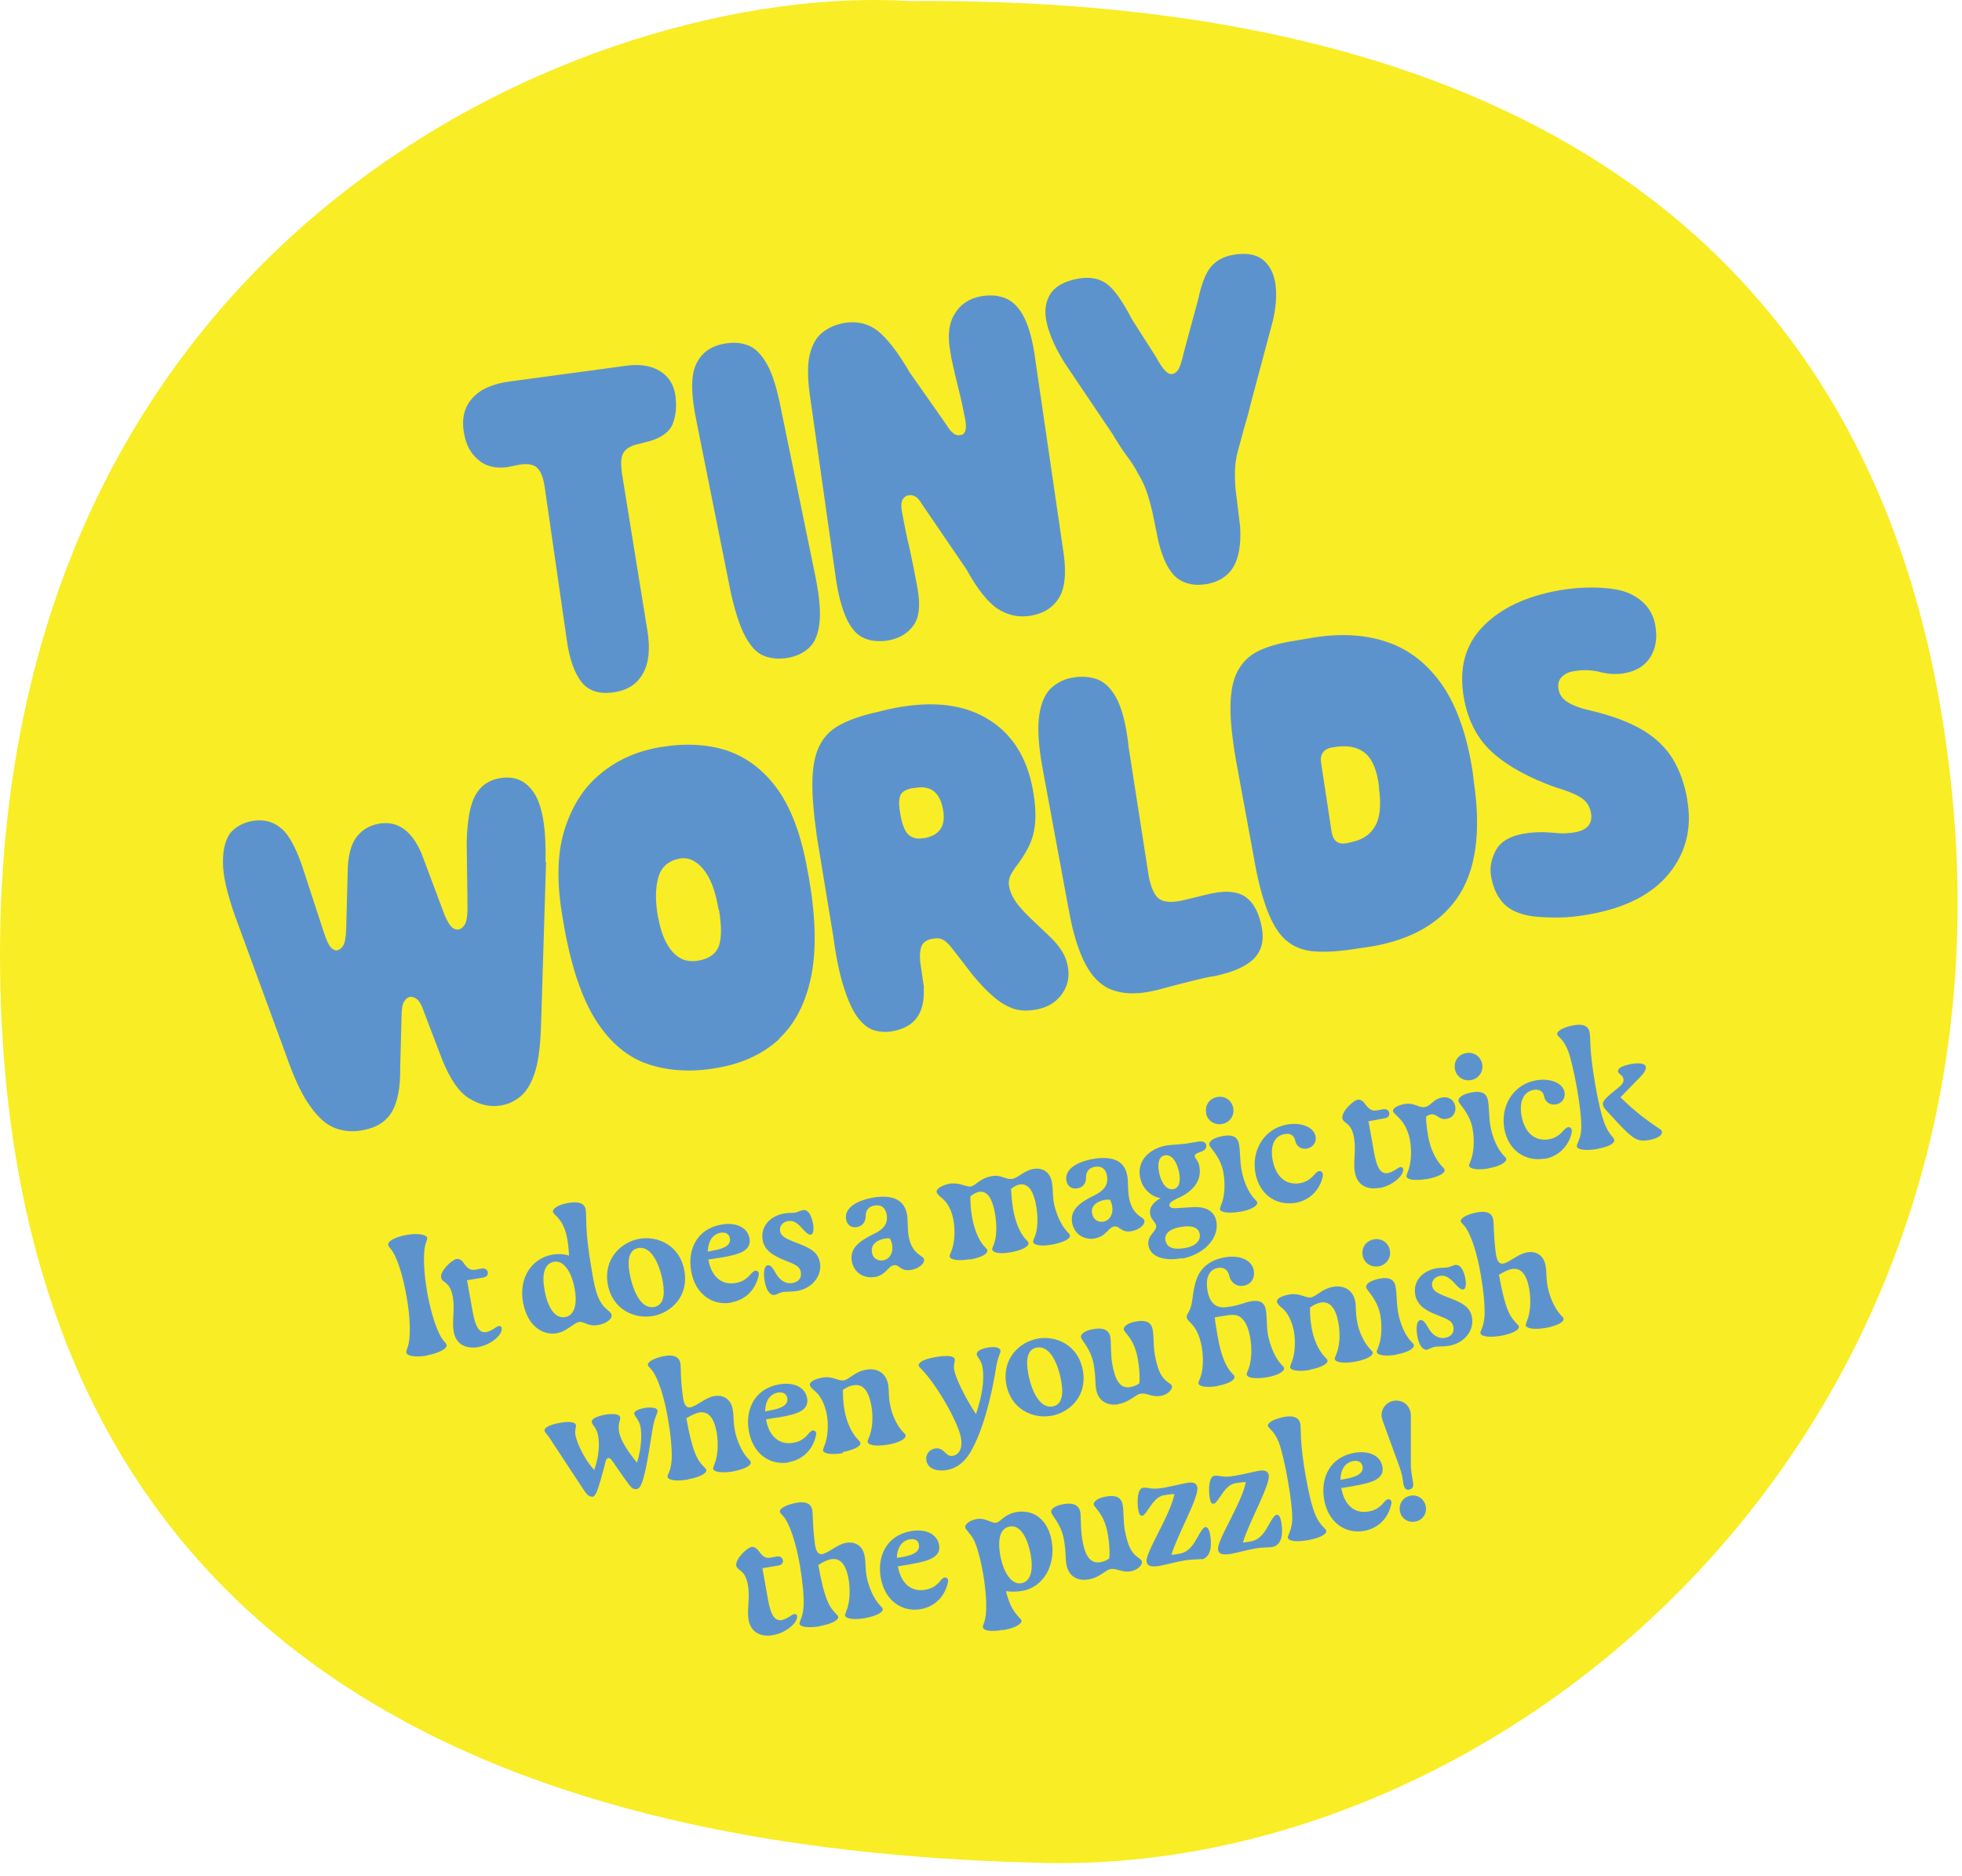
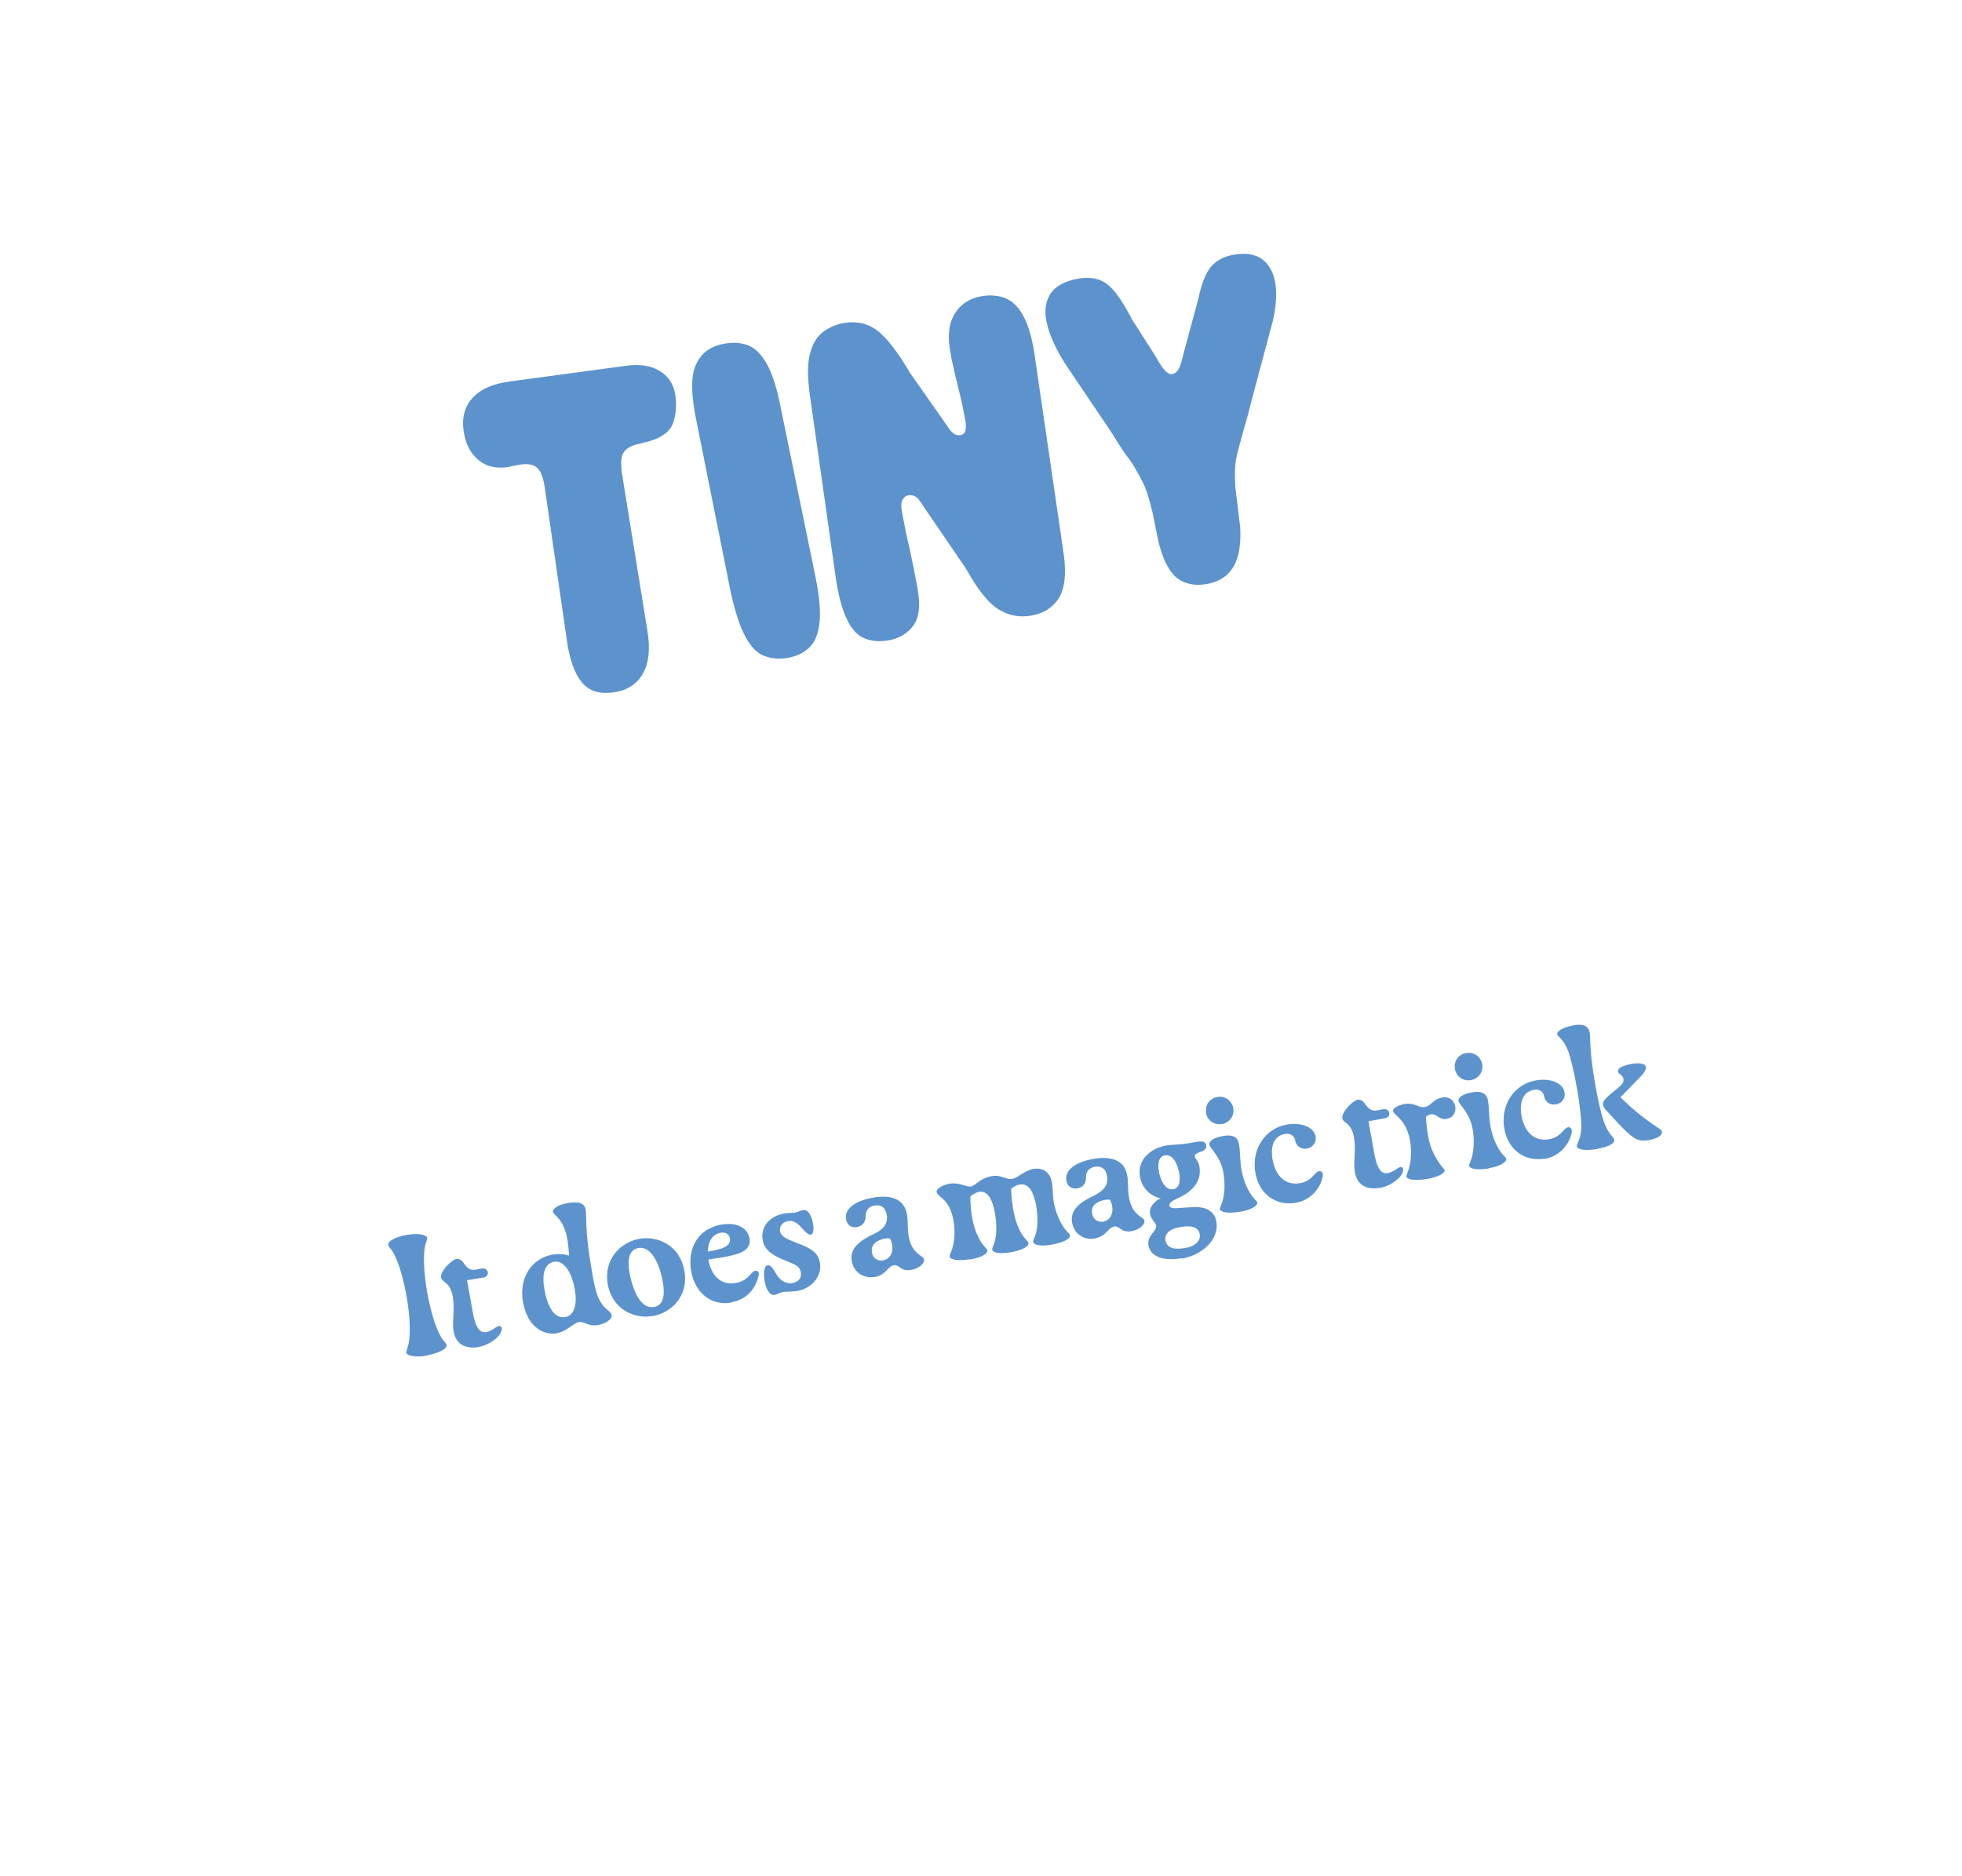
<svg xmlns="http://www.w3.org/2000/svg" fill="none" viewBox="0 0 114 109" height="109" width="114">
-   <path fill="#F9ED25" d="M113.461 46.493C109.641 5.639 75.728 -0.122 52.868 0.064C34.583 -1.095 -0.551 13.275 0.007 56.486C0.564 99.697 34.32 107.667 60.804 108.225C87.288 108.782 116.965 83.951 113.461 46.493Z" />
  <g clip-path="url(#clip0_2256_2168)">
    <path fill="#5D93CD" d="M64.705 25.323C65.006 25.814 65.276 26.226 65.513 26.543C65.751 26.86 65.957 27.177 66.115 27.494C66.274 27.763 66.432 28.048 66.559 28.381C66.686 28.698 66.813 29.157 66.955 29.727L67.304 31.439C67.557 32.484 67.922 33.197 68.365 33.562C68.825 33.926 69.411 34.053 70.14 33.926C70.821 33.799 71.328 33.483 71.661 32.944C71.978 32.405 72.12 31.629 72.057 30.599L71.788 28.397C71.756 28.001 71.756 27.684 71.756 27.414C71.756 27.145 71.788 26.876 71.835 26.606C71.883 26.337 71.978 26.004 72.089 25.608C72.2 25.165 72.31 24.784 72.406 24.467C72.501 24.151 72.58 23.834 72.659 23.501L73.958 18.637C74.148 17.813 74.196 17.084 74.101 16.466C74.006 15.848 73.752 15.373 73.356 15.072C72.96 14.771 72.39 14.676 71.661 14.803C71.09 14.898 70.647 15.151 70.346 15.516C70.045 15.896 69.807 16.498 69.633 17.338L68.793 20.443C68.682 20.918 68.587 21.251 68.492 21.425C68.397 21.6 68.27 21.695 68.128 21.727C67.985 21.758 67.858 21.695 67.716 21.552C67.573 21.41 67.383 21.14 67.161 20.728L65.767 18.542C65.244 17.528 64.769 16.847 64.341 16.514C63.897 16.181 63.359 16.07 62.677 16.181C61.853 16.324 61.299 16.641 61.014 17.1C60.729 17.575 60.665 18.146 60.84 18.843C61.014 19.54 61.362 20.3 61.885 21.124L64.705 25.307V25.323ZM60.158 20.903C60.016 19.825 59.794 19.001 59.509 18.447C59.224 17.876 58.859 17.512 58.447 17.338C58.035 17.163 57.544 17.116 57.005 17.211C56.324 17.338 55.801 17.671 55.468 18.241C55.12 18.795 55.041 19.556 55.231 20.506L55.278 20.808C55.453 21.616 55.611 22.281 55.738 22.772C55.865 23.279 55.975 23.802 56.086 24.388C56.134 24.689 56.134 24.911 56.086 25.038C56.039 25.18 55.944 25.26 55.801 25.275C55.659 25.307 55.532 25.275 55.405 25.18C55.278 25.085 55.136 24.927 54.977 24.657L52.854 21.631C52.173 20.459 51.539 19.651 51.001 19.223C50.446 18.795 49.797 18.637 49.052 18.764C48.577 18.843 48.149 19.033 47.8 19.302C47.452 19.572 47.198 20 47.056 20.57C46.913 21.14 46.913 21.932 47.056 22.946L48.529 33.34C48.687 34.528 48.925 35.4 49.21 35.986C49.495 36.572 49.844 36.936 50.256 37.095C50.668 37.253 51.111 37.285 51.603 37.206C52.252 37.095 52.743 36.794 53.076 36.334C53.409 35.875 53.488 35.162 53.314 34.211L53.282 34.021C53.155 33.324 53.013 32.595 52.854 31.882C52.68 31.154 52.537 30.441 52.411 29.743C52.347 29.411 52.363 29.173 52.442 29.03C52.522 28.888 52.633 28.793 52.791 28.777C52.934 28.745 53.076 28.777 53.203 28.856C53.33 28.935 53.456 29.094 53.599 29.331L56.15 33.071C56.784 34.211 57.386 34.988 57.972 35.368C58.558 35.748 59.208 35.891 59.921 35.764C60.634 35.637 61.172 35.304 61.521 34.75C61.869 34.196 61.965 33.34 61.806 32.183L60.158 20.918V20.903ZM42.461 34.417C42.714 35.542 42.984 36.382 43.3 36.968C43.617 37.554 43.966 37.935 44.378 38.093C44.79 38.267 45.249 38.299 45.772 38.22C46.295 38.125 46.723 37.919 47.04 37.602C47.372 37.285 47.562 36.778 47.626 36.081C47.689 35.384 47.578 34.401 47.309 33.15L45.297 23.358C45.075 22.313 44.806 21.536 44.489 21.029C44.172 20.506 43.823 20.19 43.427 20.047C43.031 19.904 42.588 19.873 42.081 19.968C41.273 20.11 40.734 20.522 40.433 21.188C40.132 21.853 40.148 22.962 40.48 24.531L42.461 34.417ZM36.123 27.319C36.06 26.844 36.092 26.511 36.234 26.289C36.377 26.068 36.614 25.925 36.947 25.83L37.708 25.64C38.484 25.418 38.944 25.054 39.118 24.547C39.292 24.04 39.324 23.485 39.229 22.883C39.118 22.281 38.817 21.837 38.31 21.536C37.803 21.235 37.153 21.14 36.361 21.251L29.675 22.154C28.645 22.281 27.9 22.614 27.441 23.137C26.966 23.659 26.807 24.357 26.966 25.196C27.077 25.83 27.346 26.337 27.774 26.701C28.201 27.082 28.756 27.224 29.437 27.145L30.23 26.987C30.689 26.923 31.022 26.987 31.228 27.192C31.434 27.398 31.576 27.779 31.655 28.333L32.923 37.111C33.081 38.283 33.382 39.123 33.81 39.646C34.238 40.169 34.888 40.359 35.775 40.2C36.519 40.074 37.058 39.693 37.375 39.091C37.708 38.489 37.787 37.665 37.613 36.62L36.108 27.319H36.123Z" />
-     <path fill="#5D93CD" d="M98.034 46.426C97.876 45.538 97.606 44.778 97.21 44.112C96.814 43.463 96.244 42.892 95.483 42.433C94.723 41.974 93.724 41.593 92.473 41.292L92.14 41.213C91.601 41.07 91.221 40.896 90.984 40.722C90.746 40.548 90.603 40.31 90.556 40.041C90.508 39.755 90.556 39.518 90.73 39.343C90.888 39.169 91.126 39.042 91.427 38.995C91.966 38.9 92.489 38.916 92.98 39.042C93.471 39.169 93.946 39.185 94.406 39.106C95.087 38.979 95.578 38.678 95.895 38.171C96.212 37.664 96.307 37.046 96.18 36.333C96.085 35.763 95.816 35.288 95.388 34.923C94.96 34.559 94.437 34.321 93.788 34.226C93.408 34.163 92.948 34.131 92.378 34.131C91.807 34.131 91.237 34.194 90.619 34.289C88.67 34.638 87.181 35.335 86.151 36.412C85.121 37.474 84.757 38.852 85.058 40.548C85.296 41.878 85.85 42.94 86.737 43.732C87.625 44.524 88.845 45.19 90.397 45.744L90.762 45.855C91.332 46.045 91.744 46.236 91.982 46.426C92.219 46.616 92.378 46.869 92.441 47.218C92.552 47.852 92.235 48.232 91.475 48.358C91.158 48.406 90.857 48.422 90.572 48.406C90.286 48.374 89.969 48.358 89.653 48.343C89.32 48.343 88.94 48.358 88.496 48.438C87.72 48.58 87.181 48.897 86.912 49.404C86.642 49.911 86.547 50.418 86.642 50.941C86.769 51.622 87.022 52.145 87.403 52.525C87.783 52.906 88.369 53.143 89.114 53.238C89.526 53.286 89.985 53.302 90.54 53.302C91.079 53.302 91.665 53.238 92.299 53.127C94.453 52.747 96.006 51.955 96.988 50.735C97.971 49.515 98.319 48.089 98.034 46.473M79.924 47.947C79.671 48.438 79.227 48.755 78.625 48.897L78.293 48.976C77.77 49.087 77.469 48.881 77.374 48.343L76.756 44.287C76.724 44.065 76.756 43.859 76.882 43.7C76.993 43.542 77.199 43.447 77.469 43.415L77.659 43.384C78.403 43.288 78.974 43.431 79.37 43.795C79.782 44.176 80.02 44.809 80.13 45.728V45.855C80.257 46.774 80.178 47.471 79.924 47.962M79.196 55.06C81.715 54.728 83.521 53.777 84.63 52.224C85.739 50.672 86.072 48.406 85.644 45.475L85.581 44.936C85.264 42.797 84.678 41.102 83.838 39.85C82.982 38.599 81.905 37.743 80.606 37.3C79.307 36.856 77.833 36.777 76.185 37.062L74.966 37.268C74.221 37.395 73.587 37.585 73.08 37.838C72.573 38.092 72.193 38.472 71.924 38.963C71.654 39.454 71.511 40.12 71.496 40.959C71.48 41.799 71.591 42.861 71.813 44.16L72.842 49.753C73.064 51.068 73.334 52.098 73.635 52.89C73.936 53.666 74.284 54.236 74.696 54.601C75.108 54.965 75.599 55.171 76.17 55.251C76.74 55.314 77.421 55.298 78.198 55.203L79.18 55.06H79.196ZM62.084 52.763C62.322 54.157 62.655 55.219 63.051 55.979C63.447 56.74 63.954 57.247 64.556 57.484C65.158 57.722 65.871 57.77 66.695 57.627C66.933 57.58 67.186 57.532 67.471 57.453C67.757 57.374 68.042 57.294 68.359 57.215C68.723 57.12 69.103 57.025 69.484 56.93C69.864 56.835 70.212 56.756 70.561 56.708C71.622 56.486 72.383 56.154 72.842 55.71C73.286 55.266 73.46 54.664 73.318 53.904C73.159 53.017 72.827 52.414 72.335 52.082C71.828 51.749 71.068 51.717 70.038 51.987L68.866 52.272C68.121 52.462 67.598 52.43 67.297 52.177C67.012 51.923 66.79 51.353 66.679 50.466L65.586 43.463C65.459 42.243 65.237 41.324 64.936 40.69C64.635 40.072 64.255 39.676 63.812 39.486C63.368 39.312 62.845 39.264 62.275 39.375C61.815 39.454 61.419 39.66 61.071 39.977C60.738 40.294 60.5 40.801 60.389 41.514C60.278 42.227 60.326 43.209 60.548 44.477L62.084 52.779V52.763ZM53.069 45.776H53.164C54.068 45.602 54.622 46.029 54.796 47.044C54.971 47.978 54.59 48.533 53.703 48.691H53.624C53.323 48.755 53.054 48.691 52.832 48.533C52.61 48.358 52.436 47.978 52.325 47.36L52.293 47.17C52.214 46.727 52.23 46.394 52.325 46.188C52.42 45.982 52.673 45.839 53.085 45.776M53.687 57.389L53.465 55.853C53.434 55.425 53.465 55.108 53.576 54.902C53.687 54.712 53.893 54.585 54.163 54.538H54.226C54.48 54.474 54.685 54.522 54.86 54.633C55.034 54.743 55.24 54.981 55.478 55.298C55.684 55.567 56.016 55.979 56.444 56.55C56.888 57.104 57.347 57.595 57.854 58.007C58.203 58.292 58.551 58.483 58.916 58.609C59.28 58.72 59.692 58.736 60.167 58.657C60.833 58.546 61.34 58.245 61.688 57.77C62.037 57.294 62.148 56.772 62.053 56.201C61.989 55.821 61.863 55.488 61.657 55.187C61.467 54.886 61.197 54.585 60.88 54.3C60.5 53.935 60.152 53.603 59.85 53.318C59.55 53.032 59.312 52.763 59.122 52.525C58.868 52.193 58.694 51.844 58.631 51.48C58.599 51.29 58.615 51.115 58.678 50.941C58.742 50.767 58.852 50.608 58.979 50.418C59.28 50.038 59.534 49.642 59.74 49.246C59.946 48.85 60.088 48.39 60.136 47.867C60.199 47.344 60.152 46.695 60.025 45.934C59.676 43.97 58.773 42.56 57.284 41.704C55.81 40.849 53.877 40.69 51.517 41.229L51.073 41.34C50.202 41.53 49.473 41.767 48.918 42.053C48.364 42.322 47.936 42.718 47.667 43.225C47.382 43.732 47.239 44.398 47.207 45.253C47.176 46.109 47.271 47.218 47.461 48.596L48.411 54.363C48.586 55.678 48.807 56.724 49.077 57.5C49.33 58.277 49.615 58.847 49.916 59.212C50.218 59.576 50.534 59.798 50.867 59.877C51.2 59.956 51.517 59.972 51.849 59.909C53.149 59.687 53.751 58.847 53.672 57.405M41.773 52.842C41.931 53.777 41.931 54.49 41.773 54.95C41.599 55.409 41.218 55.694 40.585 55.805C39.967 55.916 39.475 55.742 39.079 55.298C38.683 54.855 38.414 54.205 38.256 53.365L38.224 53.222C38.065 52.319 38.081 51.559 38.256 50.957C38.43 50.355 38.842 50.006 39.475 49.88C39.983 49.785 40.442 49.99 40.854 50.482C41.266 50.973 41.551 51.702 41.725 52.7L41.757 52.842H41.773ZM45.258 60.352C46.193 59.481 46.811 58.277 47.128 56.74C47.445 55.203 47.397 53.286 47.001 50.989L46.906 50.497C46.558 48.533 45.987 46.996 45.195 45.871C44.387 44.746 43.405 44.002 42.248 43.605C41.076 43.225 39.761 43.162 38.303 43.415C36.956 43.653 35.8 44.176 34.833 45C33.867 45.808 33.186 46.917 32.774 48.295C32.362 49.674 32.346 51.353 32.694 53.334L32.774 53.809C33.201 56.201 33.819 58.023 34.643 59.306C35.467 60.59 36.481 61.43 37.669 61.826C38.858 62.222 40.204 62.301 41.709 62.032C43.167 61.778 44.355 61.208 45.29 60.352M31.696 50.07C31.744 48.168 31.522 46.837 31.047 46.093C30.571 45.348 29.906 45.063 29.05 45.206C28.385 45.316 27.91 45.665 27.609 46.22C27.308 46.774 27.149 47.677 27.117 48.929L27.165 52.747C27.165 53.222 27.102 53.555 27.006 53.714C26.911 53.872 26.785 53.967 26.642 53.999C26.515 54.015 26.389 53.983 26.262 53.872C26.135 53.761 25.992 53.524 25.834 53.159L24.503 49.61C23.933 48.248 23.093 47.661 22.016 47.852C21.493 47.947 21.081 48.184 20.764 48.565C20.447 48.945 20.257 49.531 20.21 50.355L20.114 53.967C20.099 54.458 20.035 54.791 19.94 54.934C19.845 55.092 19.734 55.171 19.608 55.203C19.481 55.235 19.354 55.171 19.227 55.045C19.101 54.918 18.958 54.601 18.799 54.11L17.706 50.767C17.294 49.436 16.851 48.565 16.375 48.153C15.9 47.725 15.33 47.582 14.664 47.693C14.141 47.788 13.729 48.01 13.397 48.374C13.112 48.739 12.953 49.309 12.953 50.086C12.953 50.862 13.191 51.907 13.666 53.238L16.629 61.319C17.088 62.634 17.548 63.616 18.023 64.266C18.483 64.915 18.958 65.343 19.465 65.533C19.956 65.723 20.495 65.771 21.065 65.66C21.873 65.517 22.444 65.153 22.776 64.582C23.109 64.012 23.267 63.157 23.252 62.047L23.331 59.069C23.331 58.641 23.378 58.356 23.473 58.197C23.568 58.039 23.679 57.944 23.822 57.912C23.949 57.896 24.091 57.944 24.234 58.055C24.376 58.166 24.519 58.419 24.646 58.815L25.692 61.556C26.151 62.697 26.674 63.458 27.276 63.822C27.878 64.186 28.48 64.329 29.114 64.218C29.589 64.139 29.985 63.933 30.334 63.616C30.666 63.299 30.936 62.808 31.126 62.143C31.316 61.477 31.411 60.542 31.443 59.37L31.728 50.07H31.696Z" />
-     <path fill="#5D93CD" d="M81.341 87.794C81.405 88.19 81.785 88.475 82.228 88.396C82.672 88.317 82.91 87.921 82.846 87.525C82.767 87.097 82.403 86.812 81.959 86.891C81.516 86.97 81.262 87.366 81.341 87.794ZM81.896 86.526C82.086 86.495 82.149 86.352 82.102 86.115L82.022 85.623C81.991 85.417 81.975 85.275 81.975 85.069V82.217C81.959 81.615 81.468 81.298 80.977 81.377C80.501 81.456 80.137 81.963 80.327 82.502L81.309 85.196C81.373 85.386 81.42 85.528 81.468 85.734L81.547 86.225C81.595 86.463 81.706 86.574 81.88 86.542M77.887 85.956C77.887 85.401 78.141 84.974 78.616 84.879C78.901 84.831 79.123 84.926 79.171 85.196C79.234 85.544 78.917 85.782 78.204 85.909L77.887 85.972V85.956ZM79.25 88.935C80.169 88.776 80.66 88.111 80.818 87.461C80.85 87.382 80.85 87.303 80.85 87.239C80.834 87.144 80.739 87.081 80.66 87.097C80.581 87.097 80.486 87.176 80.391 87.303C80.185 87.54 79.931 87.746 79.519 87.81C78.695 87.952 78.109 87.43 77.935 86.447C78.188 86.4 78.474 86.368 78.759 86.305C79.63 86.146 80.454 85.956 80.327 85.211C80.216 84.578 79.567 84.245 78.68 84.403C77.285 84.657 76.715 85.845 76.937 87.113C77.174 88.459 78.172 89.125 79.266 88.935M76.002 89.473C76.699 89.347 77.095 89.125 77.063 88.935C77.063 88.887 77.016 88.84 76.921 88.745C76.541 88.349 76.255 87.952 75.859 85.718C75.511 83.706 75.606 83.088 75.558 82.74C75.495 82.344 75.146 82.217 74.639 82.312C74.037 82.423 73.641 82.645 73.673 82.835C73.673 82.882 73.72 82.93 73.815 83.025C74.006 83.215 74.148 83.405 74.307 83.801C74.639 84.673 75.13 87.398 75.083 88.349C75.051 88.681 74.988 88.887 74.893 89.109C74.845 89.236 74.814 89.283 74.829 89.331C74.861 89.521 75.305 89.6 76.002 89.473ZM73.926 89.87C74.386 89.79 74.592 89.283 74.449 88.444C74.418 88.253 74.354 87.968 74.164 88C74.021 88.032 73.815 88.412 73.673 88.665C73.419 89.141 73.118 89.457 72.722 89.537C72.548 89.568 72.374 89.6 72.215 89.616C72.532 88.507 73.815 86.257 73.72 85.703C73.673 85.449 73.483 85.386 73.118 85.449C72.833 85.497 72.294 85.639 71.756 85.734C71.312 85.814 71.138 85.782 70.979 85.766C70.821 85.734 70.662 85.718 70.552 85.734C70.235 85.798 70.203 86.542 70.298 87.065C70.346 87.303 70.409 87.382 70.536 87.35C70.615 87.35 70.726 87.192 70.9 86.938C71.138 86.59 71.391 86.225 71.803 86.162C72.009 86.13 72.199 86.099 72.389 86.099C72.152 87.335 70.678 89.521 70.773 90.028C70.821 90.345 71.185 90.329 71.55 90.266C71.962 90.186 72.389 90.06 72.897 89.965C73.451 89.87 73.657 89.917 73.942 89.87M69.791 90.598C70.251 90.519 70.457 90.012 70.314 89.172C70.282 88.982 70.219 88.697 70.029 88.713C69.886 88.745 69.68 89.125 69.538 89.378C69.284 89.854 68.983 90.171 68.587 90.25C68.413 90.281 68.238 90.313 68.064 90.329C68.381 89.22 69.68 86.97 69.569 86.4C69.522 86.146 69.316 86.083 68.967 86.146C68.682 86.194 68.143 86.336 67.605 86.431C67.161 86.511 66.987 86.479 66.828 86.463C66.67 86.431 66.511 86.415 66.401 86.431C66.084 86.495 66.052 87.239 66.147 87.762C66.195 87.984 66.258 88.079 66.385 88.047C66.464 88.047 66.575 87.889 66.749 87.635C66.987 87.287 67.24 86.922 67.652 86.859C67.858 86.828 68.048 86.796 68.238 86.796C68.001 88.032 66.527 90.218 66.622 90.725C66.67 91.042 67.034 91.026 67.399 90.963C67.811 90.883 68.238 90.757 68.761 90.662C69.316 90.567 69.522 90.614 69.807 90.567M63.248 91.755C63.913 91.644 64.23 91.2 64.531 91.153C64.88 91.089 65.196 91.375 65.703 91.28C66.1 91.216 66.369 90.915 66.353 90.741C66.353 90.662 66.305 90.614 66.179 90.519C65.862 90.297 65.561 90.028 65.355 88.887C65.26 88.349 65.307 87.841 65.228 87.414C65.149 86.97 64.816 86.843 64.278 86.938C63.707 87.033 63.533 87.271 63.549 87.398C63.596 87.62 64.167 87.921 64.373 89.156C64.484 89.806 64.484 90.345 64.452 90.535C64.341 90.614 64.23 90.693 63.929 90.757C63.264 90.868 63.01 90.202 62.883 89.426C62.772 88.808 62.82 88.127 62.772 87.857C62.693 87.414 62.329 87.287 61.79 87.382C61.22 87.477 61.045 87.715 61.077 87.841C61.109 88.063 61.648 88.491 61.822 89.457C61.964 90.297 61.885 90.487 61.964 90.899C62.091 91.581 62.63 91.866 63.232 91.755M58.114 90.329C57.956 89.41 58.114 88.776 58.669 88.681C59.271 88.57 59.699 89.299 59.889 90.329C60.047 91.232 59.889 91.882 59.334 91.977C58.764 92.072 58.289 91.327 58.114 90.329ZM58.273 94.702C58.938 94.591 59.382 94.353 59.35 94.147C59.35 94.1 59.303 94.052 59.208 93.957C58.922 93.64 58.685 93.339 58.447 92.436C58.78 92.484 59.097 92.468 59.398 92.42C60.665 92.198 61.346 90.883 61.109 89.537C60.903 88.333 60.111 87.667 59.065 87.841C58.336 87.968 58.162 88.412 57.877 88.459C57.56 88.507 57.29 88.142 56.72 88.253C56.387 88.317 56.055 88.523 56.086 88.745C56.118 88.887 56.467 89.156 56.641 89.584C56.815 89.996 56.989 90.662 57.116 91.375C57.306 92.499 57.401 93.719 57.164 94.306C57.116 94.433 57.1 94.496 57.116 94.543C57.148 94.734 57.576 94.813 58.273 94.686M52.109 90.503C52.125 89.949 52.363 89.521 52.854 89.426C53.139 89.378 53.361 89.473 53.393 89.743C53.456 90.107 53.139 90.329 52.426 90.456L52.109 90.503ZM53.488 93.482C54.407 93.323 54.898 92.658 55.056 92.008C55.088 91.929 55.088 91.834 55.088 91.787C55.072 91.692 54.977 91.628 54.898 91.644C54.819 91.644 54.724 91.723 54.629 91.85C54.423 92.088 54.169 92.294 53.757 92.357C52.933 92.499 52.347 91.977 52.173 90.994C52.426 90.947 52.727 90.915 52.997 90.852C53.868 90.693 54.692 90.503 54.565 89.759C54.454 89.125 53.805 88.792 52.918 88.951C51.523 89.204 50.953 90.392 51.175 91.66C51.412 92.991 52.411 93.672 53.504 93.482M47.642 94.464C48.339 94.337 48.735 94.116 48.703 93.925C48.703 93.878 48.656 93.83 48.56 93.735C48.196 93.355 47.911 92.959 47.547 90.915C47.832 90.725 48.069 90.63 48.275 90.582C48.83 90.487 49.147 90.883 49.305 91.723C49.416 92.373 49.384 93.117 49.163 93.624C49.115 93.751 49.099 93.799 49.099 93.846C49.131 94.036 49.575 94.116 50.256 94.005C50.937 93.878 51.333 93.656 51.286 93.466C51.286 93.418 51.238 93.371 51.143 93.276C50.763 92.88 50.478 92.198 50.367 91.644C50.256 91.058 50.319 90.836 50.24 90.408C50.129 89.759 49.638 89.537 49.147 89.632C48.64 89.727 48.133 90.218 47.784 90.281C47.578 90.313 47.436 90.202 47.356 89.759C47.198 88.491 47.245 88.016 47.198 87.731C47.135 87.335 46.786 87.208 46.279 87.303C45.677 87.414 45.281 87.635 45.313 87.826C45.313 87.873 45.36 87.921 45.455 88.016C45.899 88.475 46.279 89.743 46.485 90.994C46.643 91.913 46.723 92.816 46.691 93.339C46.659 93.672 46.612 93.894 46.517 94.1C46.469 94.227 46.453 94.29 46.453 94.322C46.485 94.512 46.929 94.591 47.626 94.48M44.932 94.987C45.709 94.844 46.374 94.242 46.311 93.878C46.311 93.799 46.216 93.751 46.136 93.767C46.01 93.799 45.74 94.052 45.423 94.116C45.043 94.179 44.79 93.894 44.615 92.88L44.299 91.105L45.233 90.947C45.423 90.915 45.519 90.788 45.487 90.63C45.455 90.487 45.328 90.392 45.122 90.424L44.79 90.487C44.473 90.551 44.314 90.408 44.124 90.155C44.013 89.996 43.855 89.838 43.665 89.87C43.395 89.917 42.714 90.582 42.778 90.947C42.841 91.28 43.3 91.153 43.459 92.088C43.586 92.832 43.395 93.513 43.49 94.084C43.633 94.892 44.283 95.114 44.932 94.987Z" />
-     <path fill="#5D93CD" d="M87.191 77.606C87.888 77.479 88.284 77.257 88.252 77.067C88.252 77.019 88.205 76.972 88.11 76.877C87.745 76.497 87.46 76.101 87.096 74.057C87.381 73.882 87.618 73.772 87.824 73.724C88.379 73.629 88.696 74.025 88.854 74.865C88.965 75.514 88.933 76.259 88.712 76.766C88.664 76.893 88.648 76.956 88.648 76.988C88.68 77.178 89.124 77.257 89.805 77.146C90.486 77.019 90.882 76.798 90.85 76.608C90.85 76.56 90.803 76.513 90.708 76.418C90.328 76.021 90.043 75.34 89.932 74.786C89.821 74.199 89.884 73.978 89.805 73.534C89.694 72.884 89.203 72.662 88.712 72.758C88.205 72.853 87.682 73.344 87.349 73.407C87.143 73.439 87.001 73.328 86.921 72.884C86.763 71.617 86.81 71.141 86.763 70.856C86.7 70.46 86.351 70.334 85.844 70.428C85.242 70.539 84.846 70.761 84.877 70.951C84.877 70.999 84.925 71.046 85.02 71.141C85.464 71.601 85.844 72.868 86.05 74.12C86.208 75.039 86.287 75.942 86.256 76.465C86.224 76.798 86.177 77.019 86.082 77.225C86.034 77.352 86.002 77.4 86.018 77.447C86.05 77.637 86.493 77.717 87.191 77.606ZM82.929 78.398C83.055 78.382 83.182 78.271 83.388 78.24C83.578 78.208 83.832 78.24 84.228 78.176C85.099 78.018 85.67 77.273 85.527 76.528C85.432 75.99 85.052 75.736 84.466 75.499L83.943 75.293C83.547 75.134 83.261 74.992 83.214 74.706C83.166 74.453 83.325 74.183 83.673 74.12C83.943 74.073 84.196 74.183 84.545 74.58C84.719 74.77 84.877 74.928 85.02 74.912C85.147 74.897 85.21 74.675 85.147 74.294C85.099 74.025 84.941 73.423 84.545 73.486C84.418 73.518 84.275 73.597 84.101 73.629C83.927 73.661 83.784 73.629 83.483 73.677C82.644 73.819 82.089 74.437 82.231 75.213C82.327 75.752 82.707 76.101 83.562 76.418L83.832 76.528C84.275 76.703 84.402 76.845 84.45 77.083C84.513 77.416 84.323 77.653 83.974 77.717C83.562 77.796 83.214 77.542 82.992 77.146C82.85 76.893 82.691 76.655 82.533 76.687C82.343 76.719 82.247 77.035 82.358 77.653C82.469 78.24 82.723 78.445 82.929 78.414M79.174 72.932C79.253 73.36 79.649 73.645 80.109 73.566C80.552 73.486 80.837 73.074 80.758 72.647C80.679 72.203 80.283 71.918 79.839 71.997C79.38 72.076 79.094 72.472 79.174 72.932ZM81.154 78.683C81.788 78.572 82.184 78.335 82.152 78.144C82.152 78.097 82.105 78.049 82.01 77.954C81.629 77.558 81.344 76.877 81.233 76.227C81.138 75.689 81.17 75.182 81.091 74.754C81.012 74.31 80.695 74.183 80.172 74.279C79.602 74.389 79.348 74.595 79.38 74.786C79.411 74.976 80.045 75.483 80.204 76.418C80.314 77.067 80.283 77.812 80.061 78.319C80.013 78.445 79.982 78.509 79.998 78.54C80.029 78.731 80.473 78.81 81.138 78.699M76.1 79.57C76.781 79.444 77.177 79.222 77.13 79.032C77.13 78.984 77.082 78.937 76.987 78.842C76.607 78.445 76.322 77.796 76.211 77.146C76.132 76.719 76.116 76.322 76.116 75.958C76.338 75.8 76.544 75.704 76.734 75.673C77.272 75.578 77.605 75.99 77.764 76.829C77.89 77.511 77.843 78.224 77.621 78.731C77.573 78.857 77.542 78.905 77.558 78.953C77.589 79.143 78.033 79.222 78.714 79.111C79.395 78.984 79.792 78.762 79.76 78.572C79.76 78.525 79.712 78.477 79.617 78.382C79.237 77.986 78.952 77.336 78.857 76.782C78.746 76.196 78.809 76.005 78.746 75.609C78.619 74.928 78.081 74.659 77.478 74.754C76.813 74.865 76.496 75.308 76.179 75.372C75.862 75.419 75.514 75.102 74.928 75.198C74.5 75.277 74.151 75.435 74.199 75.625C74.215 75.752 74.357 75.879 74.516 76.005C74.848 76.291 75.07 76.782 75.181 77.336C75.292 77.986 75.245 78.699 75.023 79.206C74.975 79.333 74.959 79.396 74.959 79.428C74.991 79.618 75.435 79.697 76.116 79.586M70.761 80.505C71.379 80.394 71.775 80.172 71.727 79.966C71.727 79.919 71.68 79.871 71.585 79.776C71.204 79.38 70.935 78.699 70.745 77.606C70.65 77.051 70.602 76.766 70.586 76.528L71.078 76.449C71.759 76.322 71.933 76.402 72.123 76.56C72.393 76.782 72.551 77.194 72.646 77.733C72.757 78.382 72.725 79.127 72.504 79.634C72.456 79.76 72.424 79.808 72.44 79.856C72.472 80.046 72.915 80.125 73.597 80.014C74.262 79.903 74.642 79.665 74.611 79.475C74.611 79.428 74.563 79.38 74.468 79.285C74.088 78.889 73.803 78.208 73.676 77.558C73.581 77.019 73.628 76.513 73.549 76.085C73.47 75.641 73.153 75.514 72.694 75.594C72.345 75.657 72.155 75.784 71.553 75.895L71.331 75.926C70.729 76.037 70.301 75.768 70.159 74.976C70.048 74.389 70.174 73.756 70.761 73.661C71.093 73.597 71.363 73.772 71.426 74.12C71.474 74.389 71.759 74.786 72.266 74.691C72.789 74.595 72.915 74.136 72.852 73.819C72.741 73.169 71.996 72.9 71.173 73.043C70.365 73.185 69.937 73.55 69.668 73.993C69.43 74.437 69.351 74.96 69.287 75.451C69.192 76.275 68.907 76.322 68.954 76.528C69.002 76.845 69.588 76.909 69.826 78.255C69.937 78.905 69.921 79.65 69.699 80.141C69.652 80.267 69.62 80.315 69.636 80.363C69.668 80.553 70.111 80.632 70.745 80.521M64.978 81.567C65.643 81.456 65.96 81.012 66.277 80.965C66.626 80.901 66.942 81.186 67.449 81.091C67.846 81.028 68.115 80.727 68.099 80.553C68.099 80.474 68.051 80.426 67.925 80.347C67.608 80.125 67.307 79.856 67.101 78.715C67.006 78.176 67.053 77.669 66.974 77.241C66.895 76.798 66.562 76.671 66.023 76.766C65.453 76.861 65.279 77.099 65.295 77.225C65.326 77.447 65.912 77.748 66.118 78.984C66.229 79.634 66.229 80.172 66.198 80.363C66.087 80.442 65.976 80.521 65.675 80.584C65.009 80.695 64.772 80.03 64.629 79.254C64.518 78.636 64.566 77.954 64.518 77.685C64.439 77.241 64.075 77.115 63.536 77.21C62.966 77.305 62.791 77.542 62.807 77.669C62.839 77.891 63.377 78.319 63.552 79.285C63.694 80.125 63.615 80.315 63.694 80.727C63.821 81.408 64.36 81.678 64.962 81.582M59.733 79.729C59.591 78.937 59.718 78.382 60.24 78.287C61.001 78.144 61.492 79.222 61.666 80.267C61.809 81.06 61.682 81.614 61.159 81.709C60.399 81.836 59.908 80.759 59.733 79.729ZM61.096 82.248C62.158 82.058 63.187 81.091 62.918 79.618C62.665 78.144 61.365 77.574 60.304 77.764C59.242 77.954 58.212 78.921 58.466 80.394C58.719 81.868 60.019 82.438 61.08 82.248M55.012 85.401C55.63 85.29 56.058 84.91 56.39 84.355C57.103 83.135 57.61 81.171 57.896 79.333C57.975 78.842 58.149 78.604 58.133 78.461C58.102 78.287 57.832 78.208 57.389 78.287C56.961 78.366 56.723 78.509 56.755 78.699C56.786 78.857 57.024 79.016 57.088 79.428C57.214 80.172 57.056 81.123 56.707 82.153C56.026 81.107 55.519 80.03 55.44 79.57C55.392 79.254 55.503 79.095 55.471 78.968C55.44 78.746 54.965 78.731 54.331 78.842C53.697 78.953 53.348 79.143 53.38 79.333C53.38 79.38 53.428 79.428 53.523 79.523C54.347 80.331 55.662 82.565 55.836 83.531C55.947 84.165 55.709 84.514 55.361 84.577C54.933 84.656 54.869 84.054 54.331 84.149C53.95 84.213 53.776 84.545 53.824 84.831C53.919 85.401 54.537 85.48 55.028 85.401M48.96 84.355C49.641 84.228 50.037 84.007 49.99 83.817C49.99 83.769 49.942 83.721 49.847 83.626C49.467 83.23 49.181 82.581 49.071 81.931C48.991 81.503 48.976 81.107 48.976 80.743C49.197 80.584 49.403 80.505 49.593 80.474C50.132 80.378 50.465 80.79 50.623 81.63C50.75 82.311 50.703 83.024 50.481 83.531C50.433 83.658 50.401 83.721 50.417 83.769C50.449 83.959 50.893 84.038 51.574 83.927C52.255 83.817 52.651 83.579 52.62 83.389C52.62 83.341 52.572 83.294 52.477 83.199C52.097 82.802 51.812 82.153 51.717 81.598C51.606 81.012 51.669 80.822 51.606 80.426C51.479 79.745 50.94 79.46 50.338 79.57C49.673 79.681 49.356 80.125 49.039 80.188C48.722 80.252 48.373 79.919 47.787 80.03C47.359 80.109 47.027 80.267 47.059 80.458C47.074 80.584 47.233 80.711 47.375 80.838C47.708 81.123 47.93 81.614 48.041 82.169C48.152 82.818 48.104 83.531 47.882 84.038C47.835 84.165 47.819 84.213 47.819 84.26C47.851 84.45 48.294 84.529 48.976 84.418M44.46 81.979C44.46 81.424 44.714 80.996 45.189 80.901C45.474 80.854 45.696 80.949 45.743 81.218C45.807 81.582 45.49 81.804 44.777 81.931L44.46 81.995V81.979ZM45.823 84.941C46.742 84.783 47.233 84.118 47.391 83.468C47.423 83.389 47.423 83.294 47.423 83.246C47.407 83.151 47.312 83.088 47.233 83.103C47.154 83.103 47.059 83.183 46.963 83.309C46.758 83.547 46.504 83.753 46.092 83.817C45.268 83.959 44.682 83.436 44.508 82.454C44.761 82.406 45.046 82.375 45.331 82.327C46.203 82.169 47.027 81.979 46.9 81.234C46.789 80.6 46.139 80.267 45.252 80.426C43.858 80.679 43.288 81.868 43.51 83.135C43.747 84.466 44.745 85.147 45.839 84.957M39.976 85.939C40.673 85.813 41.07 85.591 41.038 85.401C41.038 85.353 40.99 85.306 40.895 85.211C40.531 84.831 40.246 84.434 39.881 82.391C40.166 82.216 40.404 82.105 40.61 82.058C41.165 81.963 41.481 82.359 41.64 83.199C41.751 83.848 41.719 84.593 41.497 85.1C41.45 85.227 41.434 85.274 41.434 85.322C41.466 85.512 41.909 85.591 42.591 85.48C43.272 85.353 43.668 85.132 43.62 84.941C43.62 84.894 43.573 84.846 43.478 84.751C43.098 84.355 42.812 83.674 42.702 83.119C42.591 82.533 42.654 82.311 42.575 81.884C42.464 81.234 41.973 81.012 41.481 81.107C40.974 81.202 40.468 81.693 40.119 81.757C39.913 81.788 39.77 81.678 39.691 81.234C39.517 79.966 39.58 79.491 39.533 79.206C39.469 78.81 39.121 78.683 38.614 78.778C38.012 78.889 37.616 79.111 37.647 79.301C37.647 79.349 37.695 79.396 37.79 79.491C38.233 79.951 38.614 81.234 38.82 82.47C38.978 83.389 39.057 84.292 39.026 84.815C38.994 85.147 38.947 85.385 38.851 85.575C38.804 85.702 38.772 85.749 38.788 85.797C38.82 85.987 39.263 86.066 39.961 85.955M34.383 86.969C34.526 86.938 34.59 86.859 34.684 86.637C34.811 86.32 34.986 85.702 35.191 84.894C35.223 84.783 35.271 84.72 35.334 84.704C35.429 84.688 35.493 84.751 35.572 84.862C36.158 85.718 36.332 85.955 36.554 86.256C36.681 86.431 36.808 86.526 36.982 86.51C37.14 86.478 37.219 86.352 37.315 86.098C37.6 85.29 37.822 83.484 37.948 82.85C38.059 82.248 38.233 82.105 38.202 81.931C38.17 81.773 37.822 81.741 37.473 81.788C37.14 81.852 36.823 81.963 36.855 82.137C36.887 82.311 37.14 82.47 37.219 82.913C37.283 83.294 37.299 84.054 37.014 84.973C36.554 84.418 36.063 83.721 35.968 83.167C35.889 82.723 36.063 82.501 36.031 82.327C36 82.153 35.635 82.105 35.16 82.185C34.653 82.28 34.352 82.438 34.383 82.612C34.415 82.802 34.669 82.945 34.748 83.373C34.827 83.832 34.843 84.482 34.526 85.401C34.003 84.831 33.544 83.927 33.433 83.357C33.385 83.103 33.48 82.929 33.465 82.802C33.433 82.612 33.116 82.549 32.53 82.66C31.975 82.755 31.611 82.929 31.642 83.119C31.658 83.214 31.801 83.341 31.928 83.531C32.118 83.817 32.371 84.213 33.972 86.637C34.13 86.859 34.257 86.969 34.415 86.938" />
-     <path fill="#5D93CD" d="M93.157 64.219C93.173 64.346 93.268 64.441 93.522 64.711C94.837 66.152 95.075 66.358 95.803 66.232C96.263 66.152 96.596 65.978 96.564 65.74C96.564 65.645 96.437 65.598 96.152 65.392C95.455 64.916 94.789 64.378 94.156 63.744L95.328 62.54C95.534 62.334 95.661 62.112 95.629 61.97C95.597 61.811 95.328 61.716 94.789 61.811C94.203 61.922 93.981 62.081 94.013 62.255C94.045 62.413 94.298 62.445 94.33 62.683C94.346 62.809 94.33 62.952 94.029 63.19L93.617 63.522C93.253 63.839 93.094 64.013 93.142 64.204M92.825 66.739C93.522 66.612 93.839 66.406 93.791 66.216C93.791 66.168 93.744 66.105 93.665 66.01C93.332 65.614 93.078 65.202 92.682 62.968C92.334 60.956 92.429 60.338 92.365 59.989C92.302 59.593 91.969 59.466 91.446 59.561C90.844 59.672 90.448 59.894 90.48 60.084C90.48 60.132 90.528 60.179 90.623 60.274C90.813 60.464 90.955 60.655 91.114 61.051C91.272 61.478 91.478 62.366 91.636 63.269C91.795 64.188 91.906 65.123 91.874 65.614C91.858 65.93 91.779 66.152 91.684 66.374C91.636 66.501 91.605 66.564 91.621 66.596C91.652 66.786 92.096 66.865 92.793 66.754M89.751 67.325C90.638 67.166 91.145 66.501 91.304 65.883C91.335 65.772 91.335 65.693 91.32 65.629C91.304 65.534 91.225 65.471 91.114 65.487C91.034 65.487 90.955 65.566 90.844 65.677C90.638 65.915 90.385 66.121 90.005 66.184C89.165 66.327 88.579 65.788 88.404 64.806C88.262 63.982 88.531 63.427 89.102 63.316C89.434 63.253 89.656 63.395 89.719 63.681C89.783 64.061 90.115 64.219 90.416 64.156C90.733 64.109 90.971 63.807 90.908 63.459C90.813 62.904 90.068 62.619 89.244 62.762C87.977 62.984 87.169 64.188 87.406 65.566C87.628 66.834 88.626 67.499 89.751 67.309M84.538 62.112C84.618 62.54 85.014 62.825 85.473 62.746C85.917 62.667 86.202 62.255 86.123 61.827C86.044 61.383 85.648 61.098 85.188 61.177C84.729 61.257 84.459 61.653 84.538 62.112ZM86.519 67.864C87.153 67.753 87.549 67.515 87.517 67.325C87.517 67.277 87.47 67.23 87.374 67.135C86.994 66.739 86.709 66.057 86.598 65.408C86.503 64.869 86.535 64.362 86.456 63.934C86.376 63.491 86.059 63.364 85.537 63.459C84.966 63.554 84.713 63.776 84.745 63.966C84.776 64.156 85.41 64.663 85.568 65.598C85.679 66.247 85.648 66.992 85.426 67.499C85.378 67.626 85.347 67.673 85.362 67.721C85.394 67.911 85.838 67.99 86.503 67.879M82.907 68.497C83.588 68.371 83.984 68.149 83.936 67.959C83.936 67.911 83.889 67.864 83.794 67.768C83.414 67.372 83.097 66.691 82.986 66.041C82.875 65.392 82.859 65.027 82.859 64.869C82.954 64.79 83.049 64.758 83.128 64.742C83.509 64.679 83.604 65.091 84.063 64.996C84.459 64.932 84.618 64.584 84.554 64.267C84.491 63.934 84.222 63.681 83.778 63.76C83.271 63.855 83.128 64.267 82.78 64.314C82.447 64.378 82.178 64.029 81.592 64.14C81.259 64.204 80.91 64.362 80.942 64.552C80.974 64.711 81.306 64.885 81.56 65.281C81.734 65.55 81.861 65.883 81.924 66.232C82.035 66.865 82.004 67.61 81.782 68.117C81.734 68.244 81.718 68.291 81.718 68.339C81.75 68.529 82.194 68.608 82.875 68.497M80.15 69.02C80.926 68.877 81.592 68.275 81.528 67.911C81.528 67.832 81.433 67.784 81.354 67.8C81.227 67.832 80.958 68.085 80.641 68.149C80.261 68.212 80.007 67.927 79.833 66.913L79.516 65.138L80.467 64.964C80.657 64.932 80.752 64.806 80.72 64.647C80.689 64.505 80.562 64.409 80.356 64.441L80.023 64.505C79.706 64.568 79.548 64.425 79.342 64.172C79.247 64.013 79.088 63.855 78.882 63.887C78.613 63.934 77.932 64.6 77.995 64.964C78.058 65.297 78.518 65.17 78.676 66.105C78.803 66.85 78.613 67.531 78.724 68.101C78.867 68.909 79.5 69.131 80.15 69.004M75.286 69.876C76.173 69.717 76.68 69.052 76.838 68.434C76.87 68.323 76.87 68.244 76.854 68.18C76.838 68.085 76.759 68.022 76.648 68.038C76.569 68.038 76.474 68.117 76.379 68.228C76.173 68.466 75.919 68.671 75.539 68.735C74.7 68.877 74.113 68.339 73.939 67.356C73.796 66.533 74.066 65.978 74.636 65.883C74.969 65.82 75.191 65.962 75.254 66.247C75.317 66.628 75.65 66.786 75.951 66.723C76.268 66.659 76.506 66.374 76.442 66.026C76.347 65.471 75.603 65.186 74.779 65.329C73.511 65.55 72.703 66.754 72.941 68.133C73.163 69.4 74.161 70.066 75.286 69.876ZM70.073 64.663C70.152 65.091 70.549 65.376 71.008 65.297C71.452 65.218 71.737 64.806 71.658 64.378C71.578 63.934 71.182 63.649 70.739 63.728C70.279 63.807 69.994 64.204 70.089 64.663M72.054 70.398C72.687 70.288 73.084 70.05 73.052 69.86C73.052 69.812 73.004 69.765 72.909 69.67C72.529 69.274 72.244 68.592 72.133 67.943C72.038 67.404 72.07 66.897 71.99 66.469C71.911 66.026 71.594 65.899 71.071 65.994C70.501 66.089 70.232 66.311 70.263 66.501C70.295 66.691 70.929 67.198 71.087 68.133C71.198 68.782 71.166 69.527 70.945 70.018C70.897 70.145 70.881 70.208 70.881 70.24C70.913 70.43 71.356 70.509 72.022 70.398M67.332 68.038C67.253 67.578 67.332 67.182 67.681 67.119C68.109 67.04 68.41 67.547 68.52 68.165C68.6 68.64 68.52 69.02 68.172 69.083C67.76 69.163 67.443 68.671 67.332 68.038ZM67.713 72.062C67.649 71.713 67.918 71.397 68.568 71.286C69.281 71.159 69.645 71.317 69.709 71.698C69.772 72.03 69.519 72.395 68.837 72.506C68.267 72.601 67.808 72.537 67.713 72.046M68.647 73.124C69.851 72.918 70.865 71.999 70.675 70.953C70.612 70.573 70.343 70.272 69.931 70.177C69.74 70.129 69.519 70.113 69.281 70.129L68.283 70.192C68.109 70.192 67.966 70.161 67.95 70.034C67.934 69.923 67.998 69.812 68.41 69.622C69.281 69.242 69.835 68.624 69.693 67.784C69.63 67.404 69.455 67.341 69.424 67.182C69.408 67.055 69.503 67.008 69.725 66.929C69.962 66.85 70.121 66.739 70.089 66.533C70.057 66.327 69.851 66.279 69.582 66.327L69.107 66.406C68.584 66.501 68.14 66.485 67.76 66.548C66.794 66.723 66.065 67.42 66.239 68.371C66.366 69.115 66.968 69.543 67.443 69.606C67.11 69.765 66.746 70.113 66.825 70.525C66.873 70.842 67.142 71.001 67.174 71.191C67.237 71.539 66.635 71.745 66.73 72.347C66.841 73.013 67.633 73.282 68.663 73.092M63.45 70.493C63.371 70.066 63.72 69.781 64.227 69.701C64.322 69.686 64.401 69.686 64.496 69.701C64.56 69.828 64.607 69.955 64.623 70.082C64.702 70.541 64.465 70.906 64.116 70.969C63.847 71.016 63.53 70.89 63.466 70.525M63.641 71.935C64.274 71.824 64.401 71.302 64.734 71.254C65.067 71.191 65.114 71.634 65.748 71.523C66.192 71.444 66.524 71.159 66.493 70.921C66.493 70.842 66.429 70.795 66.287 70.7C65.938 70.462 65.716 70.161 65.605 69.606C65.51 69.068 65.574 68.656 65.494 68.275C65.32 67.325 64.465 67.166 63.53 67.325C62.373 67.531 61.866 68.038 61.961 68.576C62.009 68.893 62.246 69.099 62.595 69.036C62.912 68.988 63.118 68.751 63.102 68.386C63.102 68.101 63.245 67.848 63.609 67.784C64.005 67.721 64.243 67.895 64.322 68.307C64.417 68.846 64.116 69.178 63.609 69.432C62.722 69.86 62.167 70.288 62.294 71.032C62.421 71.729 63.023 72.046 63.609 71.951M56.368 73.171C57.05 73.044 57.398 72.838 57.367 72.632C57.367 72.585 57.319 72.537 57.224 72.442C56.844 72.046 56.59 71.349 56.479 70.7C56.4 70.272 56.384 69.876 56.384 69.495C56.559 69.369 56.717 69.274 56.875 69.242C57.192 69.178 57.477 69.369 57.652 69.876C57.731 70.097 57.763 70.208 57.81 70.478C57.921 71.127 57.937 71.872 57.715 72.363C57.668 72.49 57.636 72.537 57.652 72.585C57.683 72.775 58.08 72.87 58.761 72.743C59.442 72.617 59.791 72.395 59.759 72.205C59.759 72.157 59.711 72.11 59.616 72.014C59.236 71.618 58.983 70.921 58.872 70.272C58.824 70.018 58.777 69.59 58.745 69.068C58.903 68.941 59.062 68.846 59.236 68.814C59.569 68.751 59.87 68.941 60.044 69.432C60.123 69.654 60.155 69.765 60.203 70.034C60.313 70.684 60.329 71.428 60.092 71.919C60.044 72.046 60.028 72.11 60.028 72.141C60.06 72.331 60.472 72.427 61.137 72.3C61.819 72.173 62.215 71.951 62.167 71.761C62.167 71.713 62.12 71.666 62.025 71.571C61.644 71.175 61.359 70.493 61.248 69.939C61.137 69.353 61.201 69.131 61.121 68.687C61.011 68.038 60.519 67.816 60.028 67.911C59.521 68.006 59.125 68.434 58.84 68.481C58.428 68.561 58.222 68.228 57.636 68.323C56.923 68.45 56.717 68.862 56.416 68.925C56.131 68.972 55.751 68.671 55.164 68.767C54.752 68.846 54.388 69.068 54.42 69.242C54.435 69.353 54.594 69.495 54.752 69.622C55.085 69.891 55.307 70.351 55.402 70.906C55.513 71.555 55.465 72.268 55.243 72.775C55.196 72.902 55.164 72.949 55.18 72.997C55.212 73.187 55.655 73.266 56.337 73.155M50.665 72.743C50.585 72.316 50.934 72.03 51.441 71.951C51.536 71.935 51.615 71.935 51.71 71.951C51.774 72.078 51.821 72.205 51.837 72.331C51.916 72.791 51.679 73.155 51.314 73.219C51.045 73.266 50.728 73.139 50.665 72.775M50.839 74.185C51.473 74.074 51.599 73.551 51.932 73.504C52.265 73.441 52.312 73.884 52.946 73.773C53.39 73.694 53.722 73.409 53.691 73.171C53.691 73.092 53.627 73.044 53.485 72.949C53.136 72.712 52.914 72.411 52.803 71.856C52.709 71.317 52.772 70.906 52.693 70.525C52.518 69.575 51.663 69.416 50.728 69.575C49.571 69.781 49.064 70.288 49.16 70.826C49.207 71.143 49.445 71.349 49.793 71.286C50.11 71.222 50.3 71.001 50.3 70.636C50.3 70.351 50.443 70.097 50.807 70.034C51.203 69.971 51.441 70.145 51.52 70.557C51.615 71.096 51.314 71.428 50.807 71.666C49.92 72.094 49.365 72.522 49.492 73.266C49.619 73.963 50.221 74.28 50.807 74.185M45.04 75.215C45.167 75.199 45.294 75.088 45.5 75.056C45.69 75.025 45.943 75.056 46.339 74.993C47.211 74.835 47.781 74.09 47.639 73.345C47.543 72.807 47.163 72.553 46.577 72.316L46.054 72.11C45.658 71.951 45.373 71.809 45.325 71.523C45.278 71.27 45.436 71.001 45.785 70.937C46.054 70.89 46.308 71.001 46.64 71.397C46.815 71.587 46.973 71.745 47.116 71.729C47.242 71.698 47.306 71.492 47.242 71.096C47.195 70.826 47.036 70.224 46.64 70.303C46.514 70.319 46.371 70.414 46.197 70.446C46.022 70.478 45.88 70.446 45.579 70.493C44.739 70.636 44.185 71.254 44.311 72.03C44.406 72.569 44.787 72.902 45.642 73.234L45.911 73.345C46.355 73.52 46.482 73.662 46.529 73.9C46.593 74.233 46.403 74.47 46.054 74.534C45.642 74.613 45.294 74.359 45.072 73.963C44.929 73.71 44.787 73.472 44.612 73.504C44.422 73.535 44.327 73.852 44.438 74.47C44.549 75.056 44.803 75.263 45.008 75.231M41.127 72.696C41.143 72.141 41.38 71.713 41.855 71.618C42.141 71.571 42.362 71.666 42.41 71.935C42.473 72.3 42.157 72.522 41.444 72.648L41.127 72.712V72.696ZM42.489 75.659C43.408 75.5 43.899 74.835 44.058 74.185C44.09 74.106 44.09 74.011 44.09 73.963C44.074 73.868 43.979 73.805 43.899 73.821C43.82 73.821 43.725 73.9 43.614 74.027C43.408 74.264 43.155 74.47 42.743 74.534C41.919 74.676 41.333 74.153 41.158 73.171C41.412 73.124 41.697 73.092 41.982 73.044C42.854 72.886 43.678 72.696 43.551 71.951C43.44 71.317 42.79 70.985 41.903 71.143C40.493 71.397 39.938 72.585 40.16 73.852C40.398 75.183 41.396 75.865 42.489 75.674M36.58 73.948C36.437 73.155 36.564 72.601 37.087 72.506C37.847 72.363 38.338 73.456 38.513 74.486C38.655 75.278 38.528 75.833 38.005 75.928C37.245 76.07 36.77 74.993 36.58 73.948ZM37.942 76.451C39.004 76.261 40.033 75.294 39.764 73.821C39.511 72.347 38.212 71.777 37.15 71.967C36.088 72.157 35.059 73.124 35.312 74.597C35.566 76.07 36.865 76.641 37.926 76.451M31.636 74.914C31.478 74.058 31.62 73.409 32.191 73.298C32.761 73.203 33.221 73.9 33.395 74.898C33.553 75.769 33.379 76.419 32.84 76.514C32.238 76.625 31.811 75.944 31.636 74.914ZM32.365 77.449C32.951 77.338 33.316 76.863 33.648 76.799C33.965 76.752 34.156 77.085 34.758 76.974C35.154 76.91 35.581 76.657 35.534 76.387C35.518 76.292 35.439 76.213 35.264 76.07C34.758 75.643 34.599 75.009 34.441 74.138L34.33 73.472C33.981 71.46 34.092 70.604 34.029 70.272C33.965 69.876 33.585 69.781 32.983 69.891C32.349 70.002 32.096 70.256 32.127 70.398C32.159 70.604 32.761 70.779 32.967 72.014C33.015 72.3 33.046 72.601 33.062 72.949C32.793 72.838 32.381 72.838 32.096 72.886C30.876 73.108 30.147 74.249 30.385 75.627C30.622 77.005 31.51 77.607 32.381 77.449M27.786 78.257C28.563 78.114 29.228 77.512 29.149 77.148C29.149 77.069 29.07 77.021 28.975 77.037C28.848 77.053 28.578 77.322 28.262 77.385C27.881 77.449 27.628 77.164 27.454 76.15L27.137 74.375L28.087 74.217C28.277 74.185 28.372 74.058 28.341 73.9C28.309 73.757 28.182 73.662 27.976 73.694L27.644 73.757C27.327 73.821 27.168 73.678 26.978 73.425C26.883 73.266 26.725 73.108 26.519 73.139C26.25 73.187 25.552 73.852 25.632 74.217C25.695 74.549 26.154 74.423 26.313 75.358C26.44 76.102 26.25 76.784 26.36 77.354C26.503 78.162 27.137 78.368 27.802 78.257M24.839 78.732C25.441 78.621 25.98 78.368 25.948 78.146C25.948 78.099 25.901 78.019 25.806 77.924C25.41 77.481 25.045 76.308 24.823 75.088C24.618 73.9 24.554 72.696 24.76 72.173C24.808 72.046 24.823 71.967 24.823 71.919C24.776 71.698 24.221 71.634 23.604 71.745C23.002 71.856 22.51 72.094 22.558 72.331C22.558 72.379 22.621 72.458 22.701 72.553C23.065 72.981 23.413 74.122 23.619 75.294C23.841 76.514 23.889 77.766 23.667 78.32C23.619 78.447 23.604 78.526 23.604 78.574C23.651 78.796 24.221 78.859 24.823 78.748" />
+     <path fill="#5D93CD" d="M93.157 64.219C93.173 64.346 93.268 64.441 93.522 64.711C94.837 66.152 95.075 66.358 95.803 66.232C96.263 66.152 96.596 65.978 96.564 65.74C96.564 65.645 96.437 65.598 96.152 65.392C95.455 64.916 94.789 64.378 94.156 63.744L95.328 62.54C95.534 62.334 95.661 62.112 95.629 61.97C95.597 61.811 95.328 61.716 94.789 61.811C94.203 61.922 93.981 62.081 94.013 62.255C94.045 62.413 94.298 62.445 94.33 62.683C94.346 62.809 94.33 62.952 94.029 63.19L93.617 63.522C93.253 63.839 93.094 64.013 93.142 64.204M92.825 66.739C93.522 66.612 93.839 66.406 93.791 66.216C93.791 66.168 93.744 66.105 93.665 66.01C93.332 65.614 93.078 65.202 92.682 62.968C92.334 60.956 92.429 60.338 92.365 59.989C92.302 59.593 91.969 59.466 91.446 59.561C90.844 59.672 90.448 59.894 90.48 60.084C90.48 60.132 90.528 60.179 90.623 60.274C90.813 60.464 90.955 60.655 91.114 61.051C91.272 61.478 91.478 62.366 91.636 63.269C91.795 64.188 91.906 65.123 91.874 65.614C91.858 65.93 91.779 66.152 91.684 66.374C91.636 66.501 91.605 66.564 91.621 66.596C91.652 66.786 92.096 66.865 92.793 66.754M89.751 67.325C90.638 67.166 91.145 66.501 91.304 65.883C91.335 65.772 91.335 65.693 91.32 65.629C91.304 65.534 91.225 65.471 91.114 65.487C91.034 65.487 90.955 65.566 90.844 65.677C90.638 65.915 90.385 66.121 90.005 66.184C89.165 66.327 88.579 65.788 88.404 64.806C88.262 63.982 88.531 63.427 89.102 63.316C89.434 63.253 89.656 63.395 89.719 63.681C89.783 64.061 90.115 64.219 90.416 64.156C90.733 64.109 90.971 63.807 90.908 63.459C90.813 62.904 90.068 62.619 89.244 62.762C87.977 62.984 87.169 64.188 87.406 65.566C87.628 66.834 88.626 67.499 89.751 67.309M84.538 62.112C84.618 62.54 85.014 62.825 85.473 62.746C85.917 62.667 86.202 62.255 86.123 61.827C86.044 61.383 85.648 61.098 85.188 61.177C84.729 61.257 84.459 61.653 84.538 62.112ZM86.519 67.864C87.153 67.753 87.549 67.515 87.517 67.325C87.517 67.277 87.47 67.23 87.374 67.135C86.994 66.739 86.709 66.057 86.598 65.408C86.503 64.869 86.535 64.362 86.456 63.934C86.376 63.491 86.059 63.364 85.537 63.459C84.966 63.554 84.713 63.776 84.745 63.966C84.776 64.156 85.41 64.663 85.568 65.598C85.679 66.247 85.648 66.992 85.426 67.499C85.378 67.626 85.347 67.673 85.362 67.721C85.394 67.911 85.838 67.99 86.503 67.879M82.907 68.497C83.588 68.371 83.984 68.149 83.936 67.959C83.414 67.372 83.097 66.691 82.986 66.041C82.875 65.392 82.859 65.027 82.859 64.869C82.954 64.79 83.049 64.758 83.128 64.742C83.509 64.679 83.604 65.091 84.063 64.996C84.459 64.932 84.618 64.584 84.554 64.267C84.491 63.934 84.222 63.681 83.778 63.76C83.271 63.855 83.128 64.267 82.78 64.314C82.447 64.378 82.178 64.029 81.592 64.14C81.259 64.204 80.91 64.362 80.942 64.552C80.974 64.711 81.306 64.885 81.56 65.281C81.734 65.55 81.861 65.883 81.924 66.232C82.035 66.865 82.004 67.61 81.782 68.117C81.734 68.244 81.718 68.291 81.718 68.339C81.75 68.529 82.194 68.608 82.875 68.497M80.15 69.02C80.926 68.877 81.592 68.275 81.528 67.911C81.528 67.832 81.433 67.784 81.354 67.8C81.227 67.832 80.958 68.085 80.641 68.149C80.261 68.212 80.007 67.927 79.833 66.913L79.516 65.138L80.467 64.964C80.657 64.932 80.752 64.806 80.72 64.647C80.689 64.505 80.562 64.409 80.356 64.441L80.023 64.505C79.706 64.568 79.548 64.425 79.342 64.172C79.247 64.013 79.088 63.855 78.882 63.887C78.613 63.934 77.932 64.6 77.995 64.964C78.058 65.297 78.518 65.17 78.676 66.105C78.803 66.85 78.613 67.531 78.724 68.101C78.867 68.909 79.5 69.131 80.15 69.004M75.286 69.876C76.173 69.717 76.68 69.052 76.838 68.434C76.87 68.323 76.87 68.244 76.854 68.18C76.838 68.085 76.759 68.022 76.648 68.038C76.569 68.038 76.474 68.117 76.379 68.228C76.173 68.466 75.919 68.671 75.539 68.735C74.7 68.877 74.113 68.339 73.939 67.356C73.796 66.533 74.066 65.978 74.636 65.883C74.969 65.82 75.191 65.962 75.254 66.247C75.317 66.628 75.65 66.786 75.951 66.723C76.268 66.659 76.506 66.374 76.442 66.026C76.347 65.471 75.603 65.186 74.779 65.329C73.511 65.55 72.703 66.754 72.941 68.133C73.163 69.4 74.161 70.066 75.286 69.876ZM70.073 64.663C70.152 65.091 70.549 65.376 71.008 65.297C71.452 65.218 71.737 64.806 71.658 64.378C71.578 63.934 71.182 63.649 70.739 63.728C70.279 63.807 69.994 64.204 70.089 64.663M72.054 70.398C72.687 70.288 73.084 70.05 73.052 69.86C73.052 69.812 73.004 69.765 72.909 69.67C72.529 69.274 72.244 68.592 72.133 67.943C72.038 67.404 72.07 66.897 71.99 66.469C71.911 66.026 71.594 65.899 71.071 65.994C70.501 66.089 70.232 66.311 70.263 66.501C70.295 66.691 70.929 67.198 71.087 68.133C71.198 68.782 71.166 69.527 70.945 70.018C70.897 70.145 70.881 70.208 70.881 70.24C70.913 70.43 71.356 70.509 72.022 70.398M67.332 68.038C67.253 67.578 67.332 67.182 67.681 67.119C68.109 67.04 68.41 67.547 68.52 68.165C68.6 68.64 68.52 69.02 68.172 69.083C67.76 69.163 67.443 68.671 67.332 68.038ZM67.713 72.062C67.649 71.713 67.918 71.397 68.568 71.286C69.281 71.159 69.645 71.317 69.709 71.698C69.772 72.03 69.519 72.395 68.837 72.506C68.267 72.601 67.808 72.537 67.713 72.046M68.647 73.124C69.851 72.918 70.865 71.999 70.675 70.953C70.612 70.573 70.343 70.272 69.931 70.177C69.74 70.129 69.519 70.113 69.281 70.129L68.283 70.192C68.109 70.192 67.966 70.161 67.95 70.034C67.934 69.923 67.998 69.812 68.41 69.622C69.281 69.242 69.835 68.624 69.693 67.784C69.63 67.404 69.455 67.341 69.424 67.182C69.408 67.055 69.503 67.008 69.725 66.929C69.962 66.85 70.121 66.739 70.089 66.533C70.057 66.327 69.851 66.279 69.582 66.327L69.107 66.406C68.584 66.501 68.14 66.485 67.76 66.548C66.794 66.723 66.065 67.42 66.239 68.371C66.366 69.115 66.968 69.543 67.443 69.606C67.11 69.765 66.746 70.113 66.825 70.525C66.873 70.842 67.142 71.001 67.174 71.191C67.237 71.539 66.635 71.745 66.73 72.347C66.841 73.013 67.633 73.282 68.663 73.092M63.45 70.493C63.371 70.066 63.72 69.781 64.227 69.701C64.322 69.686 64.401 69.686 64.496 69.701C64.56 69.828 64.607 69.955 64.623 70.082C64.702 70.541 64.465 70.906 64.116 70.969C63.847 71.016 63.53 70.89 63.466 70.525M63.641 71.935C64.274 71.824 64.401 71.302 64.734 71.254C65.067 71.191 65.114 71.634 65.748 71.523C66.192 71.444 66.524 71.159 66.493 70.921C66.493 70.842 66.429 70.795 66.287 70.7C65.938 70.462 65.716 70.161 65.605 69.606C65.51 69.068 65.574 68.656 65.494 68.275C65.32 67.325 64.465 67.166 63.53 67.325C62.373 67.531 61.866 68.038 61.961 68.576C62.009 68.893 62.246 69.099 62.595 69.036C62.912 68.988 63.118 68.751 63.102 68.386C63.102 68.101 63.245 67.848 63.609 67.784C64.005 67.721 64.243 67.895 64.322 68.307C64.417 68.846 64.116 69.178 63.609 69.432C62.722 69.86 62.167 70.288 62.294 71.032C62.421 71.729 63.023 72.046 63.609 71.951M56.368 73.171C57.05 73.044 57.398 72.838 57.367 72.632C57.367 72.585 57.319 72.537 57.224 72.442C56.844 72.046 56.59 71.349 56.479 70.7C56.4 70.272 56.384 69.876 56.384 69.495C56.559 69.369 56.717 69.274 56.875 69.242C57.192 69.178 57.477 69.369 57.652 69.876C57.731 70.097 57.763 70.208 57.81 70.478C57.921 71.127 57.937 71.872 57.715 72.363C57.668 72.49 57.636 72.537 57.652 72.585C57.683 72.775 58.08 72.87 58.761 72.743C59.442 72.617 59.791 72.395 59.759 72.205C59.759 72.157 59.711 72.11 59.616 72.014C59.236 71.618 58.983 70.921 58.872 70.272C58.824 70.018 58.777 69.59 58.745 69.068C58.903 68.941 59.062 68.846 59.236 68.814C59.569 68.751 59.87 68.941 60.044 69.432C60.123 69.654 60.155 69.765 60.203 70.034C60.313 70.684 60.329 71.428 60.092 71.919C60.044 72.046 60.028 72.11 60.028 72.141C60.06 72.331 60.472 72.427 61.137 72.3C61.819 72.173 62.215 71.951 62.167 71.761C62.167 71.713 62.12 71.666 62.025 71.571C61.644 71.175 61.359 70.493 61.248 69.939C61.137 69.353 61.201 69.131 61.121 68.687C61.011 68.038 60.519 67.816 60.028 67.911C59.521 68.006 59.125 68.434 58.84 68.481C58.428 68.561 58.222 68.228 57.636 68.323C56.923 68.45 56.717 68.862 56.416 68.925C56.131 68.972 55.751 68.671 55.164 68.767C54.752 68.846 54.388 69.068 54.42 69.242C54.435 69.353 54.594 69.495 54.752 69.622C55.085 69.891 55.307 70.351 55.402 70.906C55.513 71.555 55.465 72.268 55.243 72.775C55.196 72.902 55.164 72.949 55.18 72.997C55.212 73.187 55.655 73.266 56.337 73.155M50.665 72.743C50.585 72.316 50.934 72.03 51.441 71.951C51.536 71.935 51.615 71.935 51.71 71.951C51.774 72.078 51.821 72.205 51.837 72.331C51.916 72.791 51.679 73.155 51.314 73.219C51.045 73.266 50.728 73.139 50.665 72.775M50.839 74.185C51.473 74.074 51.599 73.551 51.932 73.504C52.265 73.441 52.312 73.884 52.946 73.773C53.39 73.694 53.722 73.409 53.691 73.171C53.691 73.092 53.627 73.044 53.485 72.949C53.136 72.712 52.914 72.411 52.803 71.856C52.709 71.317 52.772 70.906 52.693 70.525C52.518 69.575 51.663 69.416 50.728 69.575C49.571 69.781 49.064 70.288 49.16 70.826C49.207 71.143 49.445 71.349 49.793 71.286C50.11 71.222 50.3 71.001 50.3 70.636C50.3 70.351 50.443 70.097 50.807 70.034C51.203 69.971 51.441 70.145 51.52 70.557C51.615 71.096 51.314 71.428 50.807 71.666C49.92 72.094 49.365 72.522 49.492 73.266C49.619 73.963 50.221 74.28 50.807 74.185M45.04 75.215C45.167 75.199 45.294 75.088 45.5 75.056C45.69 75.025 45.943 75.056 46.339 74.993C47.211 74.835 47.781 74.09 47.639 73.345C47.543 72.807 47.163 72.553 46.577 72.316L46.054 72.11C45.658 71.951 45.373 71.809 45.325 71.523C45.278 71.27 45.436 71.001 45.785 70.937C46.054 70.89 46.308 71.001 46.64 71.397C46.815 71.587 46.973 71.745 47.116 71.729C47.242 71.698 47.306 71.492 47.242 71.096C47.195 70.826 47.036 70.224 46.64 70.303C46.514 70.319 46.371 70.414 46.197 70.446C46.022 70.478 45.88 70.446 45.579 70.493C44.739 70.636 44.185 71.254 44.311 72.03C44.406 72.569 44.787 72.902 45.642 73.234L45.911 73.345C46.355 73.52 46.482 73.662 46.529 73.9C46.593 74.233 46.403 74.47 46.054 74.534C45.642 74.613 45.294 74.359 45.072 73.963C44.929 73.71 44.787 73.472 44.612 73.504C44.422 73.535 44.327 73.852 44.438 74.47C44.549 75.056 44.803 75.263 45.008 75.231M41.127 72.696C41.143 72.141 41.38 71.713 41.855 71.618C42.141 71.571 42.362 71.666 42.41 71.935C42.473 72.3 42.157 72.522 41.444 72.648L41.127 72.712V72.696ZM42.489 75.659C43.408 75.5 43.899 74.835 44.058 74.185C44.09 74.106 44.09 74.011 44.09 73.963C44.074 73.868 43.979 73.805 43.899 73.821C43.82 73.821 43.725 73.9 43.614 74.027C43.408 74.264 43.155 74.47 42.743 74.534C41.919 74.676 41.333 74.153 41.158 73.171C41.412 73.124 41.697 73.092 41.982 73.044C42.854 72.886 43.678 72.696 43.551 71.951C43.44 71.317 42.79 70.985 41.903 71.143C40.493 71.397 39.938 72.585 40.16 73.852C40.398 75.183 41.396 75.865 42.489 75.674M36.58 73.948C36.437 73.155 36.564 72.601 37.087 72.506C37.847 72.363 38.338 73.456 38.513 74.486C38.655 75.278 38.528 75.833 38.005 75.928C37.245 76.07 36.77 74.993 36.58 73.948ZM37.942 76.451C39.004 76.261 40.033 75.294 39.764 73.821C39.511 72.347 38.212 71.777 37.15 71.967C36.088 72.157 35.059 73.124 35.312 74.597C35.566 76.07 36.865 76.641 37.926 76.451M31.636 74.914C31.478 74.058 31.62 73.409 32.191 73.298C32.761 73.203 33.221 73.9 33.395 74.898C33.553 75.769 33.379 76.419 32.84 76.514C32.238 76.625 31.811 75.944 31.636 74.914ZM32.365 77.449C32.951 77.338 33.316 76.863 33.648 76.799C33.965 76.752 34.156 77.085 34.758 76.974C35.154 76.91 35.581 76.657 35.534 76.387C35.518 76.292 35.439 76.213 35.264 76.07C34.758 75.643 34.599 75.009 34.441 74.138L34.33 73.472C33.981 71.46 34.092 70.604 34.029 70.272C33.965 69.876 33.585 69.781 32.983 69.891C32.349 70.002 32.096 70.256 32.127 70.398C32.159 70.604 32.761 70.779 32.967 72.014C33.015 72.3 33.046 72.601 33.062 72.949C32.793 72.838 32.381 72.838 32.096 72.886C30.876 73.108 30.147 74.249 30.385 75.627C30.622 77.005 31.51 77.607 32.381 77.449M27.786 78.257C28.563 78.114 29.228 77.512 29.149 77.148C29.149 77.069 29.07 77.021 28.975 77.037C28.848 77.053 28.578 77.322 28.262 77.385C27.881 77.449 27.628 77.164 27.454 76.15L27.137 74.375L28.087 74.217C28.277 74.185 28.372 74.058 28.341 73.9C28.309 73.757 28.182 73.662 27.976 73.694L27.644 73.757C27.327 73.821 27.168 73.678 26.978 73.425C26.883 73.266 26.725 73.108 26.519 73.139C26.25 73.187 25.552 73.852 25.632 74.217C25.695 74.549 26.154 74.423 26.313 75.358C26.44 76.102 26.25 76.784 26.36 77.354C26.503 78.162 27.137 78.368 27.802 78.257M24.839 78.732C25.441 78.621 25.98 78.368 25.948 78.146C25.948 78.099 25.901 78.019 25.806 77.924C25.41 77.481 25.045 76.308 24.823 75.088C24.618 73.9 24.554 72.696 24.76 72.173C24.808 72.046 24.823 71.967 24.823 71.919C24.776 71.698 24.221 71.634 23.604 71.745C23.002 71.856 22.51 72.094 22.558 72.331C22.558 72.379 22.621 72.458 22.701 72.553C23.065 72.981 23.413 74.122 23.619 75.294C23.841 76.514 23.889 77.766 23.667 78.32C23.619 78.447 23.604 78.526 23.604 78.574C23.651 78.796 24.221 78.859 24.823 78.748" />
  </g>
  <defs>
    <clipPath id="clip0_2256_2168">
      <rect transform="translate(12.953 14.738)" fill="white" height="80.264" width="85.176" />
    </clipPath>
  </defs>
</svg>